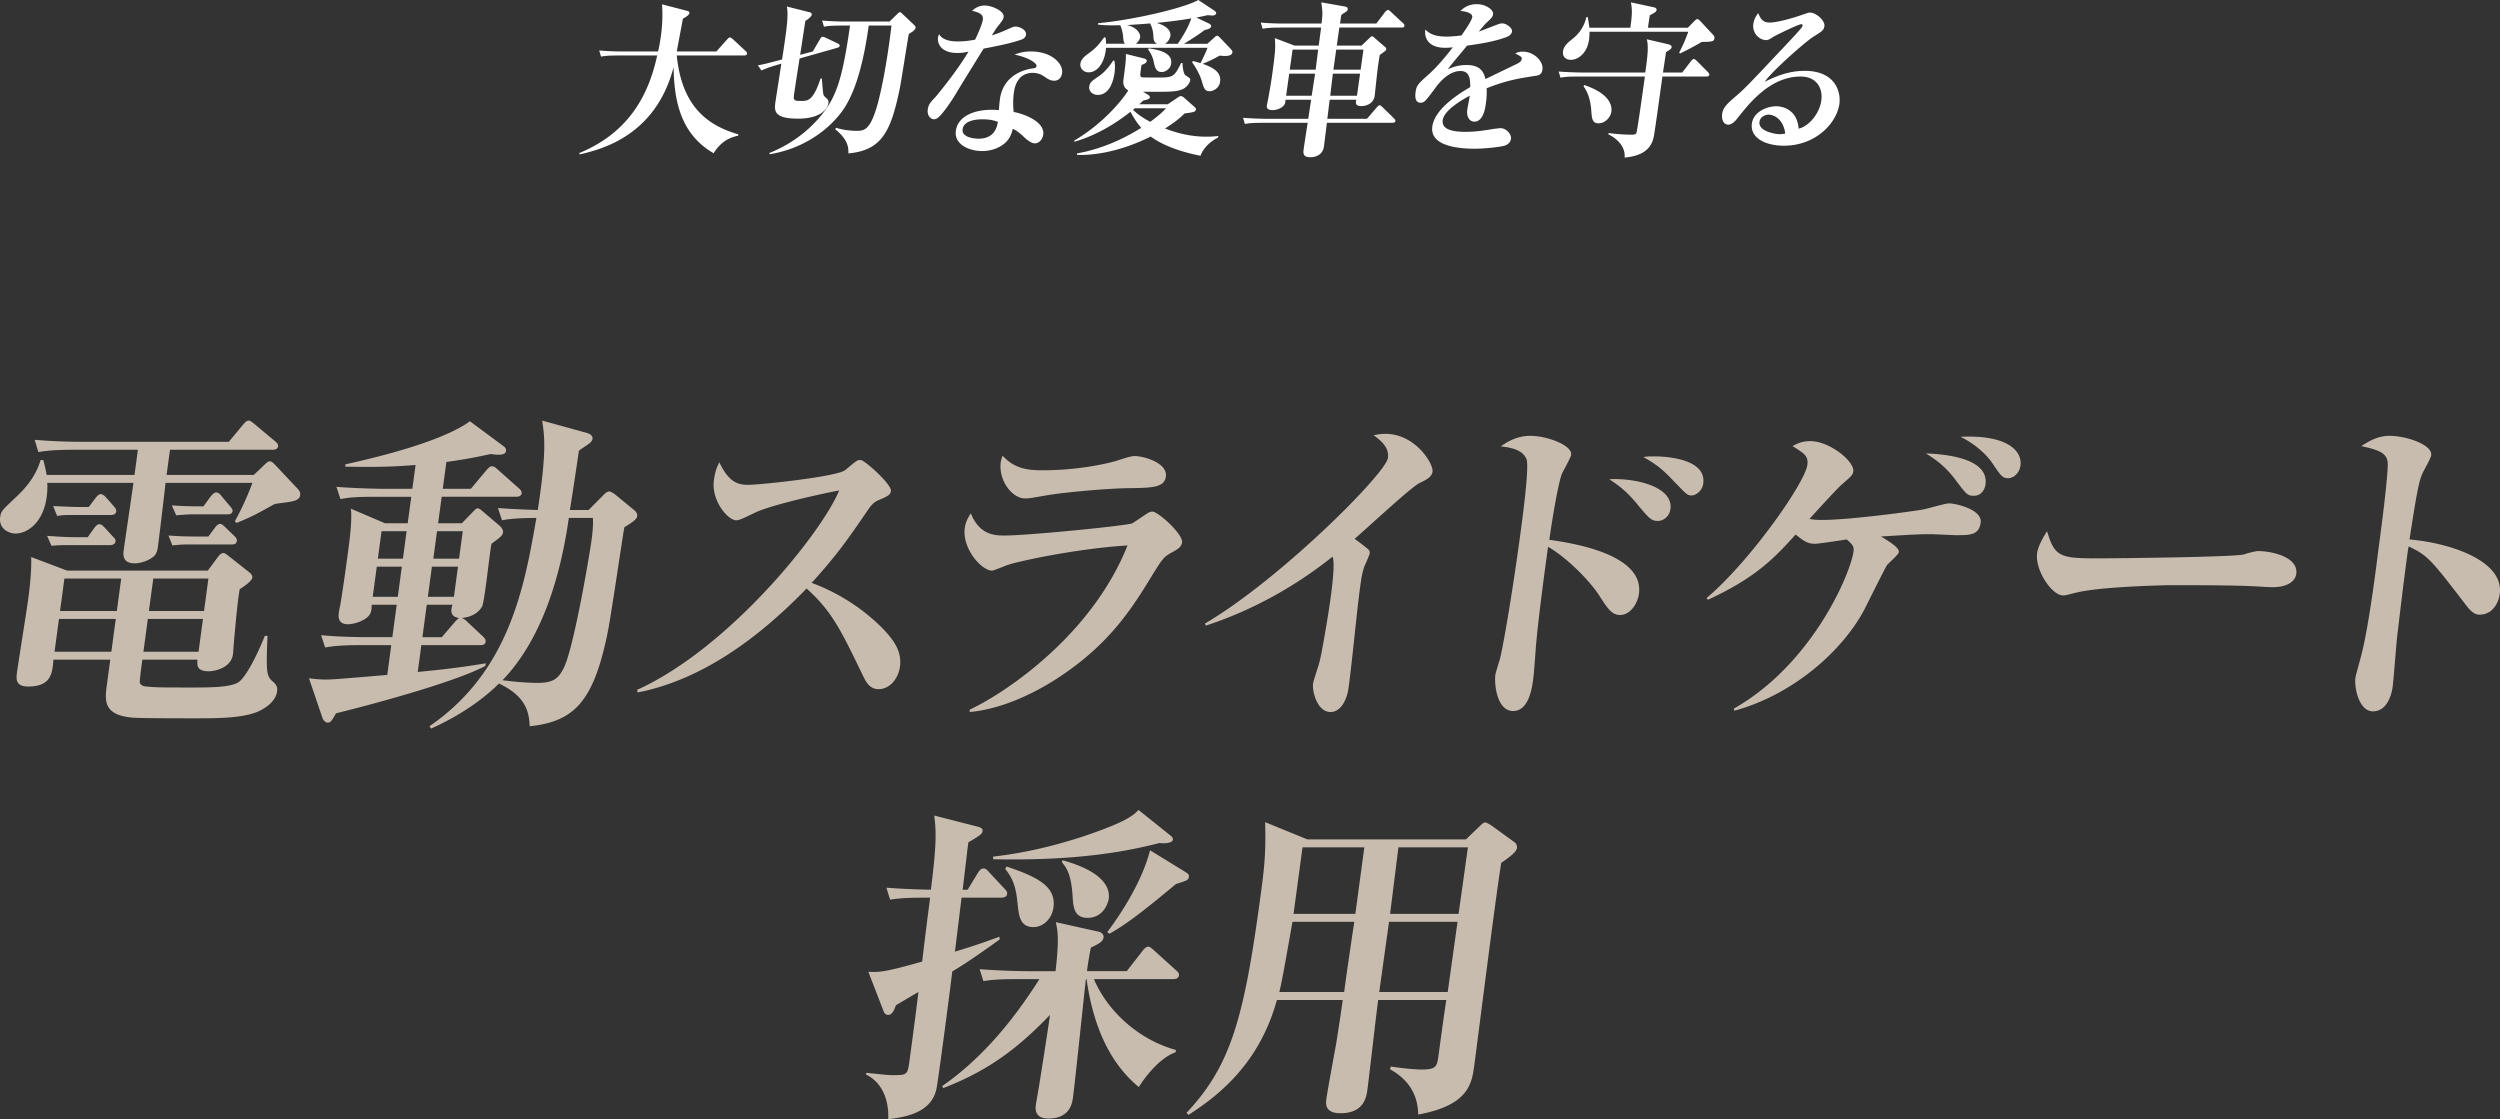
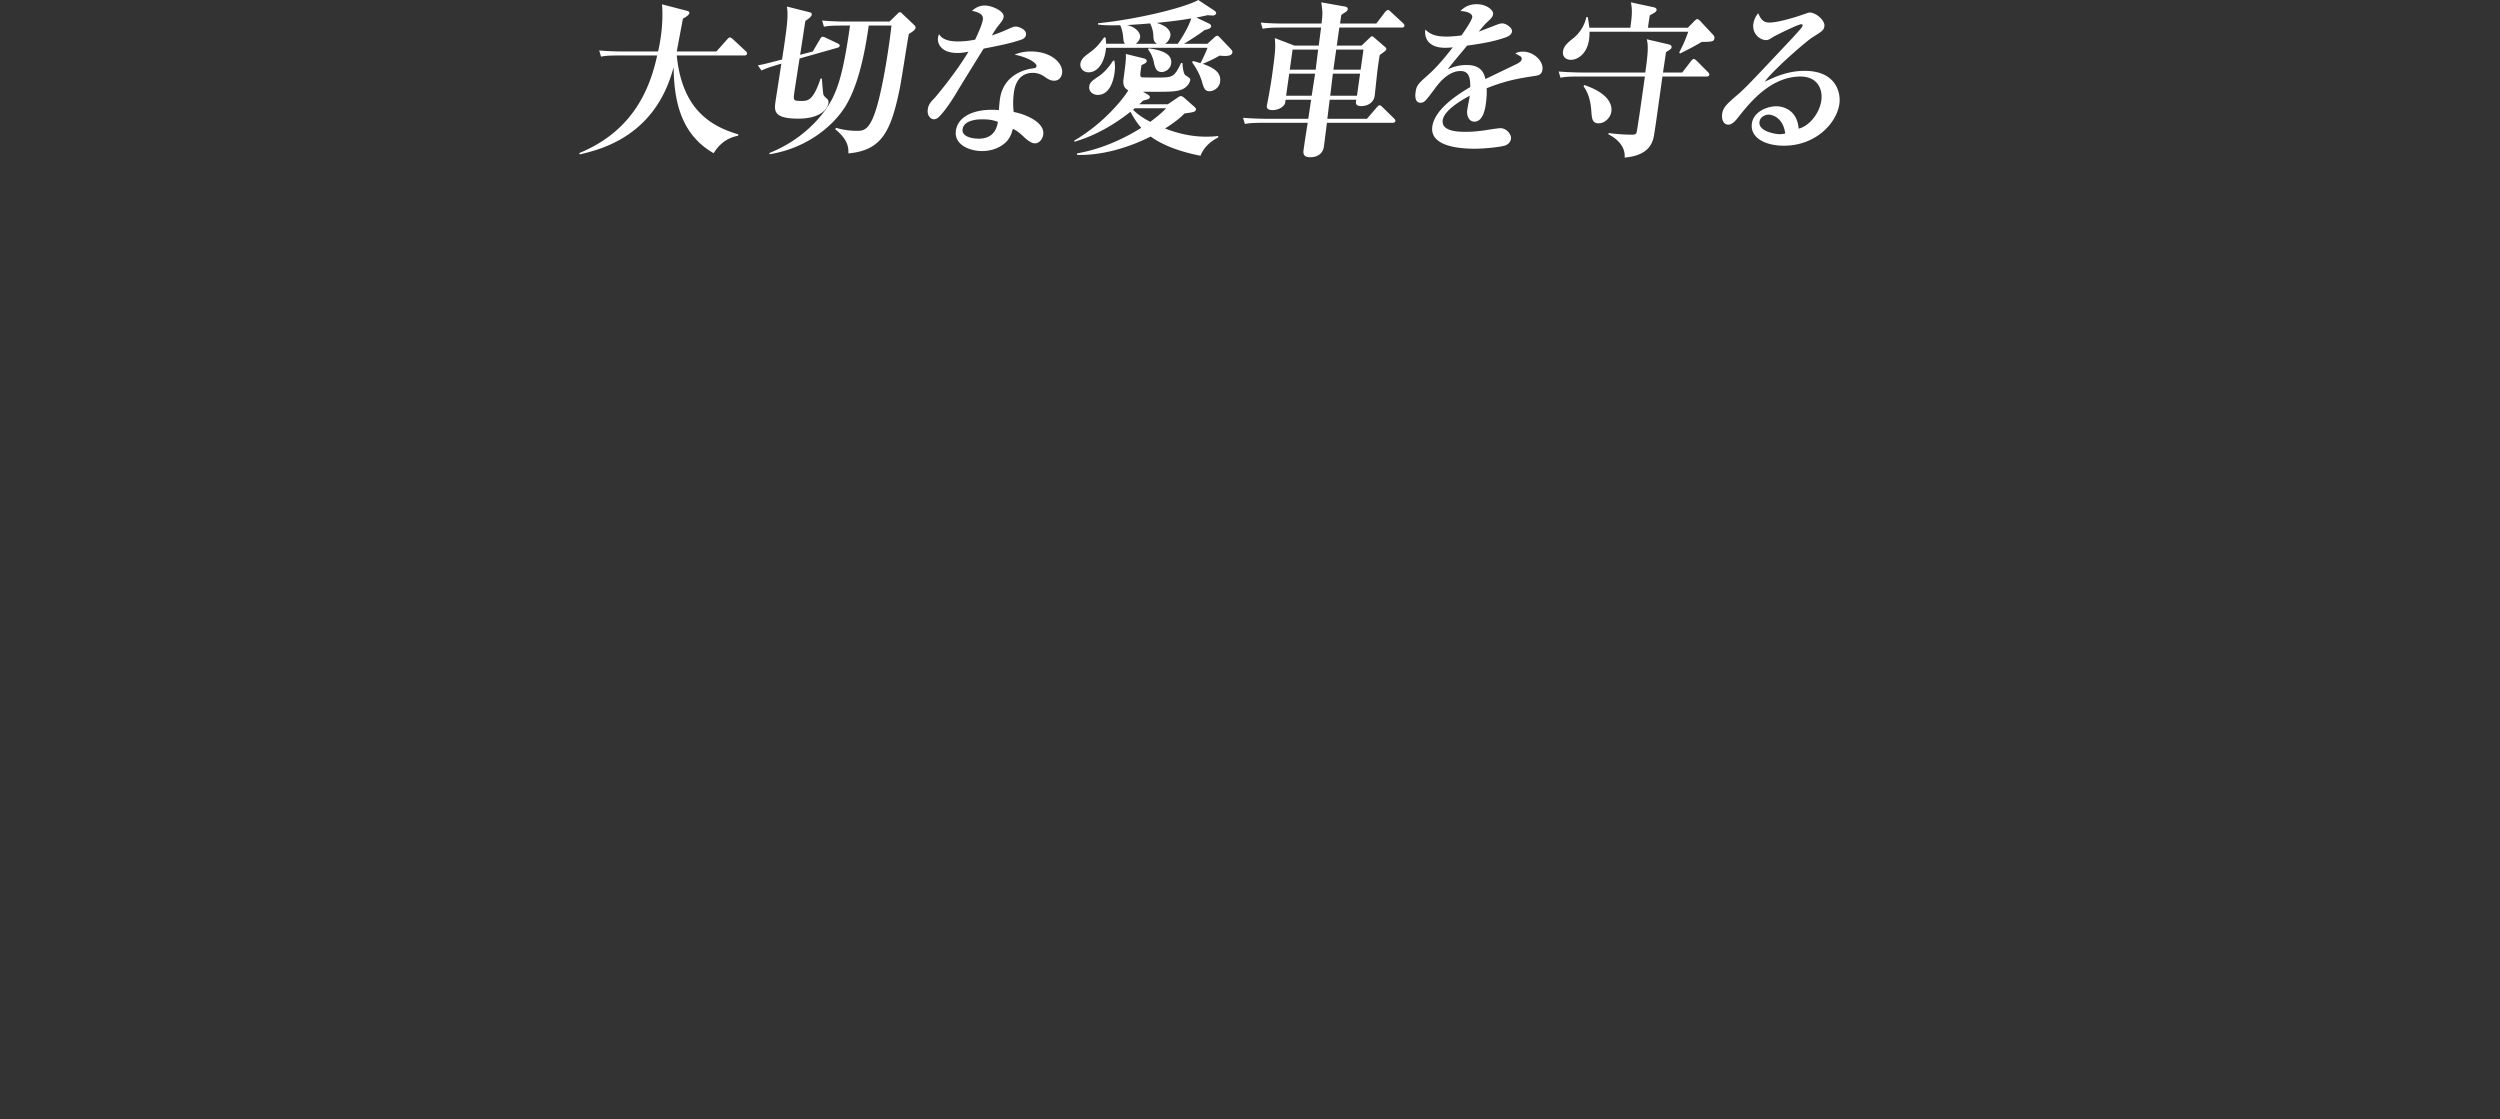
<svg xmlns="http://www.w3.org/2000/svg" width="239.4" height="107.173" viewBox="0 0 239.4 107.173">
  <rect x="0" y="0" width="239.4" height="107.173" fill="#333333" stroke="none" />
  <path d="M68.339 14.673c-3.319-1.904-3.783-5.328-3.836-8.24-1.735 6.64-7.016 7.888-8.987 8.353l-.044-.128c4.857-2 6.676-5.713 7.459-9.346h-3.633c-1.106 0-1.432.048-1.744.112l-.174-.591a26.27 26.27 0 002.26.095h3.376c.073-.288.168-.736.262-1.408.143-1.008.201-2.112.116-3.104l2.349.608c.246.064.285.128.272.224-.025.176-.237.32-.62.544-.08.448-.5 2.64-.586 3.136h3.794l1.027-1.152c.095-.112.186-.192.266-.192s.181.08.295.176l1.218 1.136c.057.048.142.128.126.24-.022.16-.169.176-.265.176h-6.466c.462 4.561 2.609 6.61 5.9 7.553l-.018.128c-.511.112-1.555.368-2.347 1.68zM80.186 4.576L76.57 5.6c-.074.417-.47 3.009-.495 3.185-.117.832-.124.88.66.88.609 0 1.137 0 1.84-2.144h.126c.11 1.392.123 1.52.201 1.648.053.08.325.304.364.368.082.112.076.256.063.352-.02.144-.303 1.472-2.897 1.472-2.4 0-2.29-.784-2.164-1.68.016-.112.496-3.184.552-3.585-.918.273-1.353.4-1.901.656l-.347-.496c.625-.111.71-.144 2.32-.56.425-2.8.637-4.192.457-5.072l2.102.528c.14.032.31.08.285.256-.032.224-.488.512-.612.592-.087.512-.423 2.784-.504 3.248l1.214-.32.674-1.152c.104-.176.164-.256.275-.256a.93.93 0 01.262.08l1.17.56c.105.048.208.112.19.24-.014.097-.117.144-.218.176zm6.846-1.328c-.156.768-.715 4.513-.894 5.345-.84 4.032-1.729 5.808-4.892 6.096-.001-.56-.009-1.295-1.274-2.32l.097-.128a6.908 6.908 0 001.929.288c.753 0 1.392 0 2.143-2.944.659-2.64 1.082-5.873 1.227-7.137H83.19c-.463 3.296-1.136 5.92-2.22 7.713-.997 1.632-3.407 3.968-7.258 4.609l-.05-.112c3.495-1.393 5.435-3.92 6.12-5.377.543-1.136 1.03-2.656 1.615-6.833h-.736c-1.12 0-1.43.048-1.76.112l-.173-.592c.744.064 1.507.096 2.276.096h4.177l.724-.704c.13-.128.187-.192.267-.192s.137.048.192.112l1.116 1.056c.2.176.202.272.193.336-.03.208-.344.4-.64.576zm10.788.544c-1.028.352-2.05.56-3.629.864-.166.272-1.966 3.169-2.59 4.209-.591 1.008-1.446 2.192-1.835 2.448a.67.67 0 01-.335.112c-.24 0-.68-.288-.585-.96.067-.48.292-.704.685-1.12.112-.112 2.058-2.449 3.212-4.4-.2.047-.58.127-1.075.127-1.6 0-1.914-.96-1.847-1.44.02-.144.049-.224.1-.368.373.656 1.31.704 1.839.704s1.096-.064 1.626-.176c.14-.32.656-1.376.73-1.904.045-.32-.05-.656-1.033-.848.185-.176.6-.512 1.224-.512.657 0 1.88.528 1.801 1.088-.037.256-.153.4-.444.768-.252.304-.294.384-.687 1.008.454-.144.944-.336 1.269-.48.732-.32.82-.368 1.012-.368.32 0 1.063.288.994.784-.036.256-.25.4-.433.464zm3.598 3.777a.725.725 0 01-.47.16c-.337 0-.574-.145-.807-.304-.32-.224-.673-.448-1.234-.448-1.552 0-1.766 1.52-1.82 1.904a7.71 7.71 0 00-.019 1.84c1.108.208 3.001.976 2.832 2.176-.058.416-.373.832-.805.832-.384 0-.895-.464-1.12-.687-.525-.481-.72-.577-.99-.705-.076.32-.24 1.024-.949 1.52-.748.544-1.59.608-1.99.608-1.201 0-2.7-.608-2.512-1.952.19-1.344 1.674-2 3.435-2 .304 0 .495.016.684.032.04-.512.049-.688.1-1.056.379-2.688 3.07-2.928 3.199-2.945.146-.016.28-.047.305-.224.033-.24-.672-.8-2.105-1.088a3.96 3.96 0 011.564-.304c2.016 0 3.115 1.184 2.988 2.08-.009.065-.05.368-.286.56zm-7.393 3.856c-.337 0-1.72.048-1.845.944-.128.912 1.487.912 1.536.912 1.568 0 1.77-1.2 1.843-1.616-.336-.112-.686-.24-1.534-.24zm20.935 3.489c-2.571-.497-4.072-1.313-4.768-1.84-1.93.975-4.563 1.84-7.064 1.76l.02-.145c2.15-.384 4.224-1.248 6.138-2.448-.207-.24-.55-.64-1.033-1.536-1.62 1.28-3.429 2.304-5.349 2.864l-.05-.096c2.982-1.744 4.813-4.176 5.19-4.816-.43-.24-.524-.593-.454-1.088.208-1.6.233-1.777.224-2.4l1.687.415c.156.033.334.128.313.272-.026.192-.33.305-.5.369-.16 1.04-.174 1.135.075 1.184.126.016 1.198.016 1.39.016 1.52 0 1.648 0 2.324-1.392h.128c.012.143.05 1.024.3 1.183.381.24.468.305.444.465-.042.303-.375.736-.813.896-.608.224-1.167.224-3.711.208l.487.288c.09.048.186.16.175.24-.024.176-.205.208-.638.32-.238.224-.277.272-.384.352h2.737l.901-.608c.108-.08.25-.176.362-.176.063 0 .213.08.283.144l.94.832c.185.16.224.224.212.304-.033.24-.261.272-1.094.384-.334.336-.76.736-1.867 1.44 1.23.48 2.547.784 3.94.784.511 0 .869-.032 1.162-.064l-.02.144c-1.033.512-1.507 1.265-1.686 1.745zm2.303-9.554c-.112 0-.221-.015-.475-.032-.313.176-.662.384-1.615.784 1.129.4 1.783.865 1.662 1.729-.086.608-.654.896-1.006.896-.465 0-.564-.32-.755-1.008-.047-.128-.25-.833-.907-1.745l.053-.144c.246.064.324.08.738.208.195-.368.56-1.136.672-1.472h-9.717c-.108 1.344-.763 2.353-1.675 2.353-.448 0-.847-.352-.777-.848.048-.337.31-.609.597-.833.748-.544 1.018-.751 1.677-1.68l.137.048c.023.176.039.288.047.576h1.824c-.142-.128-.156-.256-.207-.8-.009-.048-.054-.528-.264-.976-1.332.032-1.726-.016-2.134-.064l.017-.128C108.66 1.888 113.38.768 114.752 0l1.522 1.008c.104.064.2.176.187.272-.019.128-.206.208-.318.208-.08 0-.443-.032-.523-.032-.332.08-.48.112-1.057.224l1.215.576c.136.064.216.176.202.272-.028.208-.393.304-.606.336-.791.608-1.873 1.248-1.996 1.328h2.24l.588-.528c.111-.112.257-.24.353-.24.096 0 .193.112.305.224l.977 1.024c.136.16.19.24.176.336-.05.352-.53.352-.754.352zm-12.144 3.73c-.465 0-.882-.337-.813-.816.055-.4.302-.56.92-.977.23-.16.786-.575 1.362-1.487h.128c.03.24.097.56.012 1.168-.074.528-.377 2.112-1.609 2.112zm5.317-5.825a2.799 2.799 0 00-.304-1.024c-.455.048-1.7.128-2.217.16 1.056.24 1.299.896 1.264 1.152-.014.096-.069.368-.41.64h2.015c-.322-.208-.324-.416-.348-.928zm-1.784 7.105c-.038.048-.057.064-.148.144.224.224.663.64 1.646 1.152.252-.192.947-.688 1.512-1.296h-3.01zm2.6-3.473c-.575 0-.665-.496-.763-.943a2.825 2.825 0 00-.549-1.217l.065-.111c.907.144 2.296.4 2.144 1.471-.074.529-.576.8-.896.8zm-.49-4.704c1.369.4 1.338 1.072 1.313 1.248-.016.112-.14.544-.521.752h1.232c.947-1.392 1.22-2.192 1.286-2.432-1.182.208-2.515.352-3.31.432zm22.578 9.568h-6.275c-.037.272-.266 2.129-.284 2.256-.146 1.04-1.17 1.04-1.299 1.04-.56 0-.721-.224-.653-.703.094-.673.281-1.889.396-2.593h-4.273c-.977 0-1.333.032-1.744.112l-.174-.592c.965.08 2.084.096 2.26.096h3.984l.274-1.824h-2.45c-.029.32-.04.4-.193.576-.374.384-.922.416-1.035.416-.479 0-.597-.192-.56-.448.008-.064.034-.144.046-.224.155-.752.38-2.128.436-2.528.367-2.609.342-2.88.28-3.697l1.884.72h2.32l.227-1.728h-3.858c-.976 0-1.335.048-1.744.112l-.173-.592c.947.096 2.083.096 2.26.096h3.554c.122-.992.107-1.104-.02-2.032l2.25.4c.125.016.308.08.28.272-.017.128-.124.208-.176.24-.282.176-.319.208-.444.304l-.115.816h3.474l.825-1.088c.021-.032.174-.208.286-.208.08 0 .139.032.266.16l1.188 1.104c.072.064.14.144.124.256-.02.144-.15.16-.262.16h-5.97l-.243 1.728h2.369l.758-.72c.075-.08.184-.176.248-.176s.135.064.192.112l1.07.928c.07.064.116.096.1.208-.016.113-.087.16-.622.545-.06.32-.108.655-.182 1.183-.058.416-.293 2.657-.3 2.705-.117.832-.893 1.008-1.278 1.008-.592 0-.55-.304-.491-.608h-2.545l-.224 1.824h3.793l.937-1.088c.115-.128.19-.208.286-.208.096 0 .206.128.264.176l1.111 1.088c.07.08.14.144.127.24-.02.144-.17.176-.282.176zm-9.886-4.704l-.297 2.112h2.45l.327-2.112h-2.48zm2.772-2.305h-2.449l-.27 1.92h2.481l.238-1.92zm4.014 2.305h-2.608l-.25 2.112h2.561l.297-2.112zm.323-2.305h-2.608l-.27 1.92h2.609l.27-1.92zm16.45 2.513c-1.556.24-2.7.416-4.65 1.184.01.272.025.736-.08 1.488-.06.416-.241 1.712-1.105 1.712-.464 0-.763-.496-.673-1.136.027-.192.191-1.024.214-1.184l.023-.16c-.935.496-2.457 1.424-2.586 2.336-.148 1.056 1.379 1.12 2.228 1.12.816 0 1.648-.112 2.485-.256.213-.032.718-.096.813-.096.578 0 1.068.608 1.012 1.008-.052.368-.338.576-.573.656-.452.145-1.947.304-2.893.304-1.007 0-4.357-.08-4.069-2.128.227-1.616 2.312-3.008 3.635-3.776-.008-.736-.04-1.536-.937-1.536-.96 0-1.808.8-2.383 1.584-.237.32-.852 1.168-1.067 1.328a.63.63 0 01-.37.128c-.512 0-.546-.56-.48-1.024.083-.592.205-.768 1.117-1.568.93-.816 1.704-1.76 2.447-2.72a6.093 6.093 0 01-.743.047c-1.697 0-2.01-1.072-1.884-1.744.477.48 1.042.672 2.05.672.193 0 .675-.016 1.409-.112.3-.432.982-1.408 1.031-1.76.038-.272-.372-.544-1.136-.576.279-.272.717-.656 1.582-.656.88 0 1.602.56 1.548.944-.039.272-.131.368-.575.784-.146.128-.22.208-.798.896.302-.096 1.59-.608 1.86-.704a1.29 1.29 0 01.38-.08c.432 0 .99.464.948.768-.043.304-.321.464-.574.56-1.045.368-2.067.576-3.732.8-.29.368-1.613 1.92-1.837 2.257.39-.16.952-.4 1.784-.4 1.393 0 1.672.752 1.813 1.344.464-.224 2.885-1.393 2.987-1.44.414-.209.463-.337.482-.464.029-.208-.03-.24-.612-.544.14-.08.344-.177.729-.177 1.024 0 1.987.896 1.87 1.728-.065.464-.348.544-.69.593zm16.39.064h-4.21c-.126.896-.668 4.864-.813 5.68-.143.784-.586 1.888-2.807 2.08.104-1.184-.943-1.936-1.558-2.224l.033-.128c1.114.16 2.106.16 2.138.16.352 0 .434-.016.52-.176.064-.112.537-3.472.542-3.504l.265-1.888h-6.34c-.975 0-1.331.031-1.743.111l-.173-.591c.949.08 2.084.095 2.26.095h6.035c.213-1.52.332-2.48.142-3.184l2.062.48c.123.032.339.096.314.272-.022.16-.075.192-.532.48-.043.304-.25 1.665-.29 1.952h1.84l.842-1.088c.039-.047.157-.208.27-.208.095 0 .222.128.278.176l1.067 1.072c.027.033.155.145.14.257-.021.143-.154.176-.282.176zm-.446-3.313c-.96.56-1.613.88-2.076 1.105l-.085-.08c.467-.929.513-1.04.874-2.001h-9.46c-.002.24-.002.464-.043.752-.189 1.344-1.071 1.937-1.743 1.937-.529 0-.817-.353-.753-.8.074-.529.434-.817.924-1.217a3.595 3.595 0 001.316-2.08h.128c.067.32.107.608.16 1.024h3.922c.16-1.136.206-1.696.054-2.432l2.221.48c.077.016.26.096.239.24-.025.176-.078.208-.652.528-.148.944-.164 1.056-.166 1.184h3.81l.597-.608c.074-.064.208-.224.305-.224.096 0 .266.16.32.224l1.224 1.312c.083.096.12.176.099.32-.042.304-.238.32-1.215.336zm-9.883 7.793c-.592 0-.642-.448-.693-1.216-.095-1.376-.532-2.032-.744-2.336l.079-.112c2.734.928 2.632 2.224 2.585 2.56-.077.544-.603 1.104-1.227 1.104zm17.748 2.144c-1.792 0-3.254-.768-3.062-2.128.162-1.152 1.496-1.648 2.329-1.648.752 0 2.022.416 2.147 2.144 1.01-.24 1.997-1.456 2.171-2.688.166-1.184-.445-2.304-1.981-2.304-2.882 0-4.885 2.528-5.937 3.856-.234.304-.586.752-.985.752-.496 0-.66-.544-.59-1.04.088-.624.488-.976 1.436-1.792.782-.672 1.215-1.136 4.546-4.673.62-.656 1.373-1.456 1.61-1.776a.506.506 0 00.11-.208c.009-.064-.015-.128-.127-.128-.304 0-2.611 1.152-2.718 1.232-.283.192-.441.288-.65.288-.59 0-1.354-.608-1.219-1.568a2.11 2.11 0 01.462-1.008c.255.576.466.896 1.09.896.816 0 2.523-.528 3.013-.704.15-.048.708-.256.82-.256.64 0 1.491.784 1.419 1.296-.057.4-.215.496-1.11 1.056-.648.4-3.859 3.2-4.601 4.273 1.03-.496 2.243-1.04 3.828-1.04 2.929 0 3.478 2.016 3.316 3.168-.257 1.824-2.244 4-5.317 4zm-1.47-2.976c-.304 0-.797.208-.865.688-.13.928 1.563 1.184 1.914 1.184.273 0 .389-.032.554-.064-.205-1.504-1.203-1.808-1.604-1.808z" fill="#fff" />
-   <path d="M27.374 48.11c-.197.031-.782.095-1.078.158-1.832 1.015-2.042 1.142-3.636 1.808l-.17-.159a27.007 27.007 0 001.68-3.678h-8.32c-.087.887-.601 5.168-.73 6.12-.03.222-.072.539-.302.824-.34.381-1.19.761-1.927.761-1.215 0-1.096-.888-1.04-1.3.12-.888.79-5.39.927-6.405H4.523c.04.412 0 .95-.055 1.363-.33 2.442-1.847 3.488-2.967 3.488-.768 0-1.623-.539-1.486-1.553.082-.603.149-.635 1.618-2.03 1.612-1.522 2.036-2.759 2.257-3.456h.256c.105.412.213.792.32 1.427h8.415l.325-2.41H7.159c-2.208 0-2.865.126-3.486.222l-.354-1.174a53.56 53.56 0 004.518.19h14.079l1.338-1.617c.226-.253.376-.412.567-.412.128 0 .304.127.533.317l2.014 1.68c.115.096.285.255.26.445-.047.349-.366.349-.527.349h-9.823l-.325 2.41h8.352l1.1-1.047c.15-.159.322-.254.418-.254.192 0 .275.095.474.286l2.212 2.346c.111.127.276.317.238.603-.065.475-.593.602-1.373.698zm-2.362 19.882c-1.45.793-4.138.793-6.251.793-1.215 0-5.375 0-6.038-.063-2.659-.222-2.715-1.46-2.519-2.918l.355-2.632H5.12c-.108 1.268-.187 2.569-2.427 2.569-1.183 0-1.154-.698-1.073-1.3.15-1.11.933-5.962 1.064-6.945.1-.73.356-2.632.305-4.154l3.44 1.3H19.9l.94-1.268c.118-.159.311-.413.536-.413.191 0 .302.127.564.317l1.966 1.554c.115.095.282.286.257.476-.052.38-.961.951-1.206 1.11-.13.73-.234 1.49-.494 4.376-.043.317-.122 1.617-.157 1.87-.18 1.333-1.818 1.618-2.297 1.618-1.185 0-1.139-.57-1.098-1.11h-5.28c-.104.761-.283 2.093-.236 2.22.09.285.497.349.625.349.915.095 1.587.095 4.467.095 1.504 0 3.68 0 4.393-.54.567-.411 1.52-2.029 2.482-4.407h.256c-.162 3.805-.073 3.869.612 4.471.254.254.357.444.301.857-.128.95-1.104 1.553-1.52 1.775zM10.535 52.2h-4.16c-.192 0-.8 0-1.448.064l-.416-.952c.855.064 1.87.127 2.543.127h1.343l.592-.824c.194-.254.31-.413.535-.413s.359.19.529.35l.753.824c.17.158.28.285.255.475-.03.222-.238.35-.526.35zm.068-2.886H6.956c-.864 0-1.156.032-1.484.096l-.384-.952c1.111.064 2.419.095 2.547.095h.863l.624-.824c.117-.158.311-.412.535-.412.16 0 .362.158.501.317l.75.856c.165.19.244.317.223.476-.042.317-.335.348-.528.348zm.482 9.958h-5.44l-.422 3.14h5.439l.423-3.14zm.521-3.87h-5.44l-.418 3.108h5.44l.418-3.107zm7.83 3.87h-5.28l-.423 3.14h5.28l.423-3.14zm.522-3.87h-5.28l-.42 3.108h5.28l.42-3.107zm2.264-3.265h-4.224c-.48 0-.995.031-1.484.095l-.383-.951a33.33 33.33 0 002.546.095h1.28l.587-.793c.118-.158.311-.412.536-.412.191 0 .358.19.528.349l.849.824c.116.095.249.285.224.476-.035.253-.235.317-.46.317zm-.474-2.886h-3.424c-.128 0-.772.032-1.453.095l-.416-.951c.79.063 1.716.095 3.027.095l.668-.92c.154-.19.344-.412.536-.412.224 0 .367.127.529.35l.8.95c.194.222.272.35.255.476-.043.317-.33.317-.522.317zM49.4 47.57h-7.104l-.342 2.537h2.271l1.078-1.11c.185-.19.298-.317.426-.317s.276.095.418.222l1.751 1.49c.083.096.305.35.275.572-.051.38-.396.57-1.11 1.11-.191.95-.66 5.612-.908 6.025-.45.729-1.192 1.014-1.937 1.078.152.063.271.126.442.285l1.59 1.49c.2.19.277.318.252.508-.038.285-.299.317-.523.317h-5.631l-.346 2.568c3.726-.348 5.3-.634 6.51-.824l-.035.254c-3.647 1.902-13.776 4.407-14.306 4.534-.426.793-.535.888-.823.888-.16 0-.387-.222-.457-.412l-1.306-3.837c.44.063.974.127 1.679.127.543 0 1.676-.096 5.819-.444l.385-2.854H34.62c-1.984 0-2.669.095-3.485.222l-.386-1.174c1.926.19 4.197.19 4.55.19h2.271l.42-3.107h-2.4c.008.412-.015.825-.383 1.174-.58.507-1.502.697-1.886.697-.8 0-.955-.507-.882-1.046a7.53 7.53 0 01.13-.73c.205-1.046.671-4.503.744-5.042.162-1.205.427-3.17.285-4.249l3.268 1.395h2.176l.342-2.536h-3.296c-1.952 0-2.664.063-3.487.221l-.385-1.173c1.93.159 4.198.19 4.55.19h2.72l.308-2.283c-1.91.159-3.677.222-6.741.159l.03-.222c3.463-.761 9.36-2.252 11.915-4.122l3.17 2.346c.263.19.31.317.285.507-.038.286-.335.35-.783.35-.192 0-.348-.033-.696-.064-1.053.222-1.98.444-4.229.76l-.347 2.57h2.688l1.487-1.776c.226-.254.34-.38.531-.38.193 0 .28.063.566.316l2 1.776c.258.222.3.38.288.476-.043.317-.335.349-.559.349zm-10.92 6.692h-2.4l-.388 2.886h2.4l.388-2.886zm.458-3.393h-2.4l-.355 2.632h2.4l.355-2.632zm4.394 7.04h-2.464l-.419 3.108h1.856l1.253-1.459c.15-.159.3-.317.403-.38-.975-.127-.744-.888-.63-1.269zm.524-3.647H41.36l-.388 2.886h2.496l.388-2.886zm15.932-3.773c-.287 1.649-1.325 8.879-1.65 10.337-1.344 6.406-3.196 8.277-7.416 8.72-.046-1.553-.53-2.948-2.936-4.09-2.474 2.442-5.445 3.837-6.501 4.313l-.162-.222C48.808 64.282 50.232 56.1 51.365 49.6c-2.016 0-2.77.127-3.294.222l-.386-1.173c1.236.095 2.699.158 3.815.19.848-5.581.656-7.008.418-8.562l4.258 1.173c.339.095.601.286.562.571-.034.254-.283.444-.528.603-.46.317-.491.317-.777.539-.124.92-.718 4.851-.862 5.676h1.792l1.482-1.49c.112-.127.326-.286.486-.286.16 0 .454.19.57.285l1.814 1.49c.088.064.345.286.303.603-.039.286-.498.603-1.23 1.047zm-15.474.38H41.85l-.355 2.632h2.464l.355-2.632zM56.773 49.6H54.47c-.652 4.598-2.222 11.257-6.351 15.538 1.95.254 3.07.254 3.39.254 1.535 0 1.983-.476 2.46-1.395.947-1.808 2.472-10.75 2.686-12.336.081-.602.165-1.459.12-2.06zm27.356 16.394c-.832 0-1.19-.665-1.465-1.236-2.177-4.503-3.002-6.216-5.427-8.404-4.572 4.725-10.012 8.752-16.19 9.958l-.03-.254c8.863-4.027 17.68-15.063 19.342-19.09-1.903.349-6.492 1.395-7.994 2.093-1.437.698-1.606.76-1.862.76-.8 0-2.405-1.87-2.139-3.836.081-.602.223-1.173.519-1.713.802 1.65 1.534 2.157 2.717 2.157 1.28 0 8.523-.793 9.308-1.395.177-.127.902-.762 1.074-.857a.666.666 0 01.434-.126c.385 0 2.98 2.346 2.898 2.949-.047.348-.224.475-.87.76-.642.254-.855.413-1.249.952-1.993 2.917-3.025 4.408-5.47 7.103 3.689 1.364 6.05 3.552 7.11 4.693.75.857 1.54 1.871 1.345 3.33-.159 1.173-.996 2.156-2.051 2.156zm28.035-13.064c-.728.412-.845.57-1.826 2.156-1.725 2.822-3.779 6.184-8.229 9.291-1.98 1.395-5.521 3.457-9.248 3.805l-.003-.222c3.555-1.68 11.722-7.198 15.113-15.728-4.774.285-10.51 1.522-11.484 1.871-.2.063-1.321.54-1.481.54-1.024 0-2.88-2.126-2.62-4.06.073-.54.253-.92.577-1.427.865 2.125 2.338 2.125 3.298 2.125 2.11 0 11.514-.92 12.188-1.174.245-.158 1.268-.856 1.477-.983a.758.758 0 01.464-.126c.48 0 2.914 2.124 2.803 2.949-.055.412-.374.634-1.03.982zm-3.934-6.184c-1.887 0-6.258.38-8.061.698-1.475.253-1.639.285-2.023.285-1.215 0-2.551-1.712-2.312-3.488.025-.19.07-.285.177-.603 1.196 1.332 2.627 1.396 3.842 1.396 3.552 0 6.399-.698 7.1-.92.77-.254 1.404-.444 1.692-.444.832 0 3.178.634 2.998 1.966-.14 1.047-1.296 1.078-3.413 1.11zm27.678-.476c-.822.413-5.214 4.503-6.188 5.328.376.285.786.57 1.159.888.203.158.318.253.28.539-.013.095-.43 1.046-.475 1.141-.24.603-.34 1.332-.43 1.998-.363 2.695-.751 7.008-1.11 9.672-.18 1.331-.83 2.346-1.725 2.346-1.312 0-1.775-2.03-1.68-2.727.038-.285.51-1.649.58-1.934.227-.73.903-4.788 1.086-6.152.12-.888.475-3.52.194-4.059-3.656 2.918-7.767 5.169-12.119 6.596l-.102-.19c7.191-4.218 17.327-14.365 17.528-15.856.142-1.046-.701-1.68-1.369-2.188.393-.063.69-.127 1.138-.127 2.847 0 4.606 2.854 4.504 3.615-.074.54-.62.793-1.27 1.11zm19.228 12.621c-.768 0-1.171-.57-2.016-1.902-.982-1.49-3.128-3.615-4.879-4.63-.056.412-.93 6.659-1.16 9.545-.202 2.695-.216 2.79-.267 3.17-.102.762-.406 3.013-1.91 3.013-1.6 0-1.816-2.663-1.71-3.456.03-.222.363-1.269.421-1.459.253-.92 1.122-5.708 1.998-12.208.185-1.364.852-6.31.562-7.008-.272-.603-.85-1.047-2.461-1.206.495-.348 1.448-1.014 2.824-1.014 1.632 0 4.036.92 3.916 1.807-.043.317-.79 1.586-.889 1.84-.392 1.014-1.022 4.978-1.202 6.31 2.293.317 9.091 1.395 8.582 5.169-.124.92-.817 2.03-1.81 2.03zm3.645-9.006c-.64 0-.833-.222-1.827-1.395-1.123-1.395-1.85-1.934-2.849-2.6 2.641-.127 6.137.76 5.855 2.854-.108.793-.763 1.141-1.179 1.141zm3.21-2.441c-.448 0-.523-.16-1.648-1.3-.924-.984-1.546-1.586-2.976-2.379.457-.063.616-.063 1.032-.063.353 0 5.056 0 4.705 2.6-.098.73-.73 1.142-1.114 1.142zm25.375 3.805c-.384 0-2.13-.095-2.483-.095-1.088 0-1.7.032-4.765.222.592.349 1.778 1.046 1.719 1.49-.034.254-.974 1.047-1.127 1.237-.283.444-1.872 3.678-2.218 4.344-2.22 4.123-7.019 8.15-12.4 9.608l-.07-.19c7.554-4.28 11.189-12.97 11.467-15.03.068-.508-.07-.667-.641-1.174-.49.064-2.648.412-3.064.412-.704 0-1.081-.285-1.832-.887-1.955 2.156-3.72 4.09-8.395 6.246l-.138-.158c4.114-3.457 9.419-11.004 9.654-12.748.111-.824-.238-1.078-1.42-1.807.519-.286.993-.476 1.696-.476 1.89 0 4.247 1.966 4.123 2.886-.047.349-.156.444-1.1 1.268-.47.412-2.086 2.188-3.099 3.298.498.095.914.095 1.298.095 2.528 0 8.916-.856 9.64-1.015.361-.063 2.094-.57 2.413-.57.704 0 3.215.602 3.048 1.839-.162 1.205-1.026 1.205-2.306 1.205zm1.66-3.774c-.607 0-.718-.127-1.695-1.427-1.056-1.427-1.966-2.029-2.908-2.631 1.4.063 6.068.316 5.709 2.98-.052.38-.337 1.078-1.106 1.078zm3.267-1.68c-.576 0-.78-.38-1.476-1.396-.663-1.014-1.933-2.029-3.078-2.568 4.383-.222 5.938 1.3 5.741 2.759-.098.729-.675 1.205-1.187 1.205zm25.379 10.433c-.544 0-1.336-.064-1.464-.064-1.839-.127-6.095-.127-8.399-.127-.351 0-6.736.127-9.057.73-.895.222-.994.253-1.187.253-1.088 0-2.71-2.441-2.49-4.059.097-.73.709-1.712.953-2.093.722 2.474 1.28 2.6 4.863 2.6 1.985 0 13.202-.126 14.003-.38.238-.095 1.1-.317 1.324-.317 1.28 0 3.894.54 3.672 2.188-.107.793-1.002 1.269-2.218 1.269zm19.773 2.632c-.352 0-.715-.16-1.232-.825-3.402-4.44-3.73-4.852-5.567-5.708-.147.856-.632 4.693-1.055 8.308-.112.825-.375 4.44-.474 5.17-.099.728-.536 2.314-1.88 2.314-1.377 0-1.795-2.347-1.684-3.171.051-.38.14-.57.543-2.125.627-2.283 1.329-7.483 1.634-9.989.18-1.331 1.035-7.674.908-8.625-.136-.888-.966-1.141-2.519-1.49.595-.38 1.509-.983 2.692-.983 1.632 0 4.14.856 4.003 1.87-.038.286-.745 1.491-.843 1.745-.28.666-.43 1.046-1.235 6.31 3.514.286 9.087 1.903 8.639 5.232-.108.793-.65 1.966-1.93 1.966zM95.887 85.959h-3.808l-.634 5.169c2.103-.634 3.214-1.047 4.257-1.427l.03.254c-2.057 1.49-3.288 2.315-4.543 3.075-.195 1.681-1.346 10.465-1.518 11.258-.508 2.346-3.115 2.695-4.613 2.885.08-1.775-.548-3.52-2.142-4.28l.054-.16c1.829.191 2.05.223 2.657.223 1.248 0 1.293-.095 1.464-1.364.334-2.473.569-4.217.857-6.595-.346.19-1.84 1.078-2.154 1.268-.196.507-.349.92-.765.92-.096 0-.284-.032-.404-.318l-1.472-3.805c1.084.032 1.463.063 5.156-.983.183-1.585.532-4.408.762-6.12-1.984 0-2.756.031-3.833.19l-.36-1.141c.985.063 2.187.158 4.263.19.563-4.408.51-5.676.319-7.103l4.206 1.078c.182.063.463.127.424.412-.038.285-.284.444-1.362 1.078-.097.73-.457 3.869-.547 4.535h.48l.986-1.617c.122-.19.28-.413.535-.413.224 0 .336.127.53.35l1.481 1.585c.196.222.278.317.252.507-.038.286-.335.349-.558.349zm13.169 18.138c-3.055-2.505-4.454-6.374-5.006-10.337h-.064c-.207 1.776-1.02 9.703-1.238 11.32-.073.54-.275 2.03-2.355 2.03-1.376 0-1.239-1.015-1.196-1.332.043-.317.275-1.554.313-1.839.41-2.569.906-5.772 1.039-6.755-2.98 3.108-5.84 5.328-10.225 7.009l-.102-.19c3.846-2.664 6.838-6.343 9.316-10.243H97.65c-1.95 0-2.664.063-3.48.19l-.36-1.141a69.38 69.38 0 004.519.19h2.752c.363-3.171.201-3.869.024-4.693l4.132.92c.156.03.482.221.44.538-.056.413-.434.603-1.221.983-.227 1.205-.281 1.618-.367 2.252h3.807l1.51-1.935c.157-.221.374-.412.534-.412.193 0 .331.159.562.349l2.138 1.934c.143.127.287.254.256.476-.038.286-.335.349-.527.349h-7.615c1.261 2.98 4.181 5.771 7.852 6.786l-.03.222c-1.845.634-3.436 3.171-3.52 3.33zm1.967-23.37c-5.44 1.427-11.006 1.649-15.92 1.554l.002-.254c4.936-.54 9.245-2.125 10.426-2.569 1.317-.507 2.837-1.11 3.487-1.902l3.091 2.473c.143.127.226.222.204.38-.047.35-.85.381-1.29.318zM98.962 88.78c-1.28 0-1.39-1.078-1.505-2.124-.152-1.49-.324-2.347-1.198-3.457l.126-.222c3.122 1.047 4.757 1.966 4.493 3.932-.146 1.078-.988 1.871-1.916 1.871zm5.176-.888c-1.28 0-1.364-1.046-1.423-2.03-.13-2.124-.56-2.726-1.027-3.297l.058-.19c3.207.888 4.627 2.22 4.427 3.71-.014.095-.34 1.807-2.035 1.807zm8.467-3.234c-3.388 2.822-4.882 3.932-6.369 4.757l-.203-.16c.777-1.014 3.263-4.502 4.096-7.832l3.458 2.125c.294.19.276.317.263.412-.043.317-.142.35-1.245.698zm31.154-2.028c-.507 3.044-2.21 16.616-2.581 19.375-.235 1.744-.517 3.837-5.372 4.724-.024-1.014-.239-2.98-2.71-4.344l.097-.254c1.695.254 2.585.286 2.937.286 1.28 0 1.47-.222 1.598-1.174.133-.983.599-4.439.773-5.485h-6.528c-.184 1.363-.864 7.357-1.026 8.562-.095.697-.308 2.283-2.58 2.283-1.537 0-1.408-.952-1.352-1.364.115-.856.807-4.566.942-5.327.22-1.396.435-2.76.624-4.154h-6.304c-1.755 6.373-5.932 9.354-8.458 11.003l-.199-.19c4.259-4.535 5.51-9.07 7.093-20.802.325-2.41.526-3.9.437-7.04l4.033 1.649h15.2l1.323-1.268c.22-.223.366-.35.526-.35.128 0 .423.19.542.254l2.186 1.586c.234.158.337.348.298.634-.051.38-.9.983-1.5 1.395zm-19.993 5.644c-.954 5.423-1.034 5.771-1.257 6.723h6.207c.303-2.252.634-4.472.97-6.723h-5.92zm6.883-7.135h-5.92l-.86 6.374h5.92l.86-6.374zm2.365 7.135l-.939 6.723h6.56l.938-6.723h-6.56zm.899-7.135l-.797 6.374h6.56l.892-6.374h-6.655z" fill="#c8bcae" />
</svg>